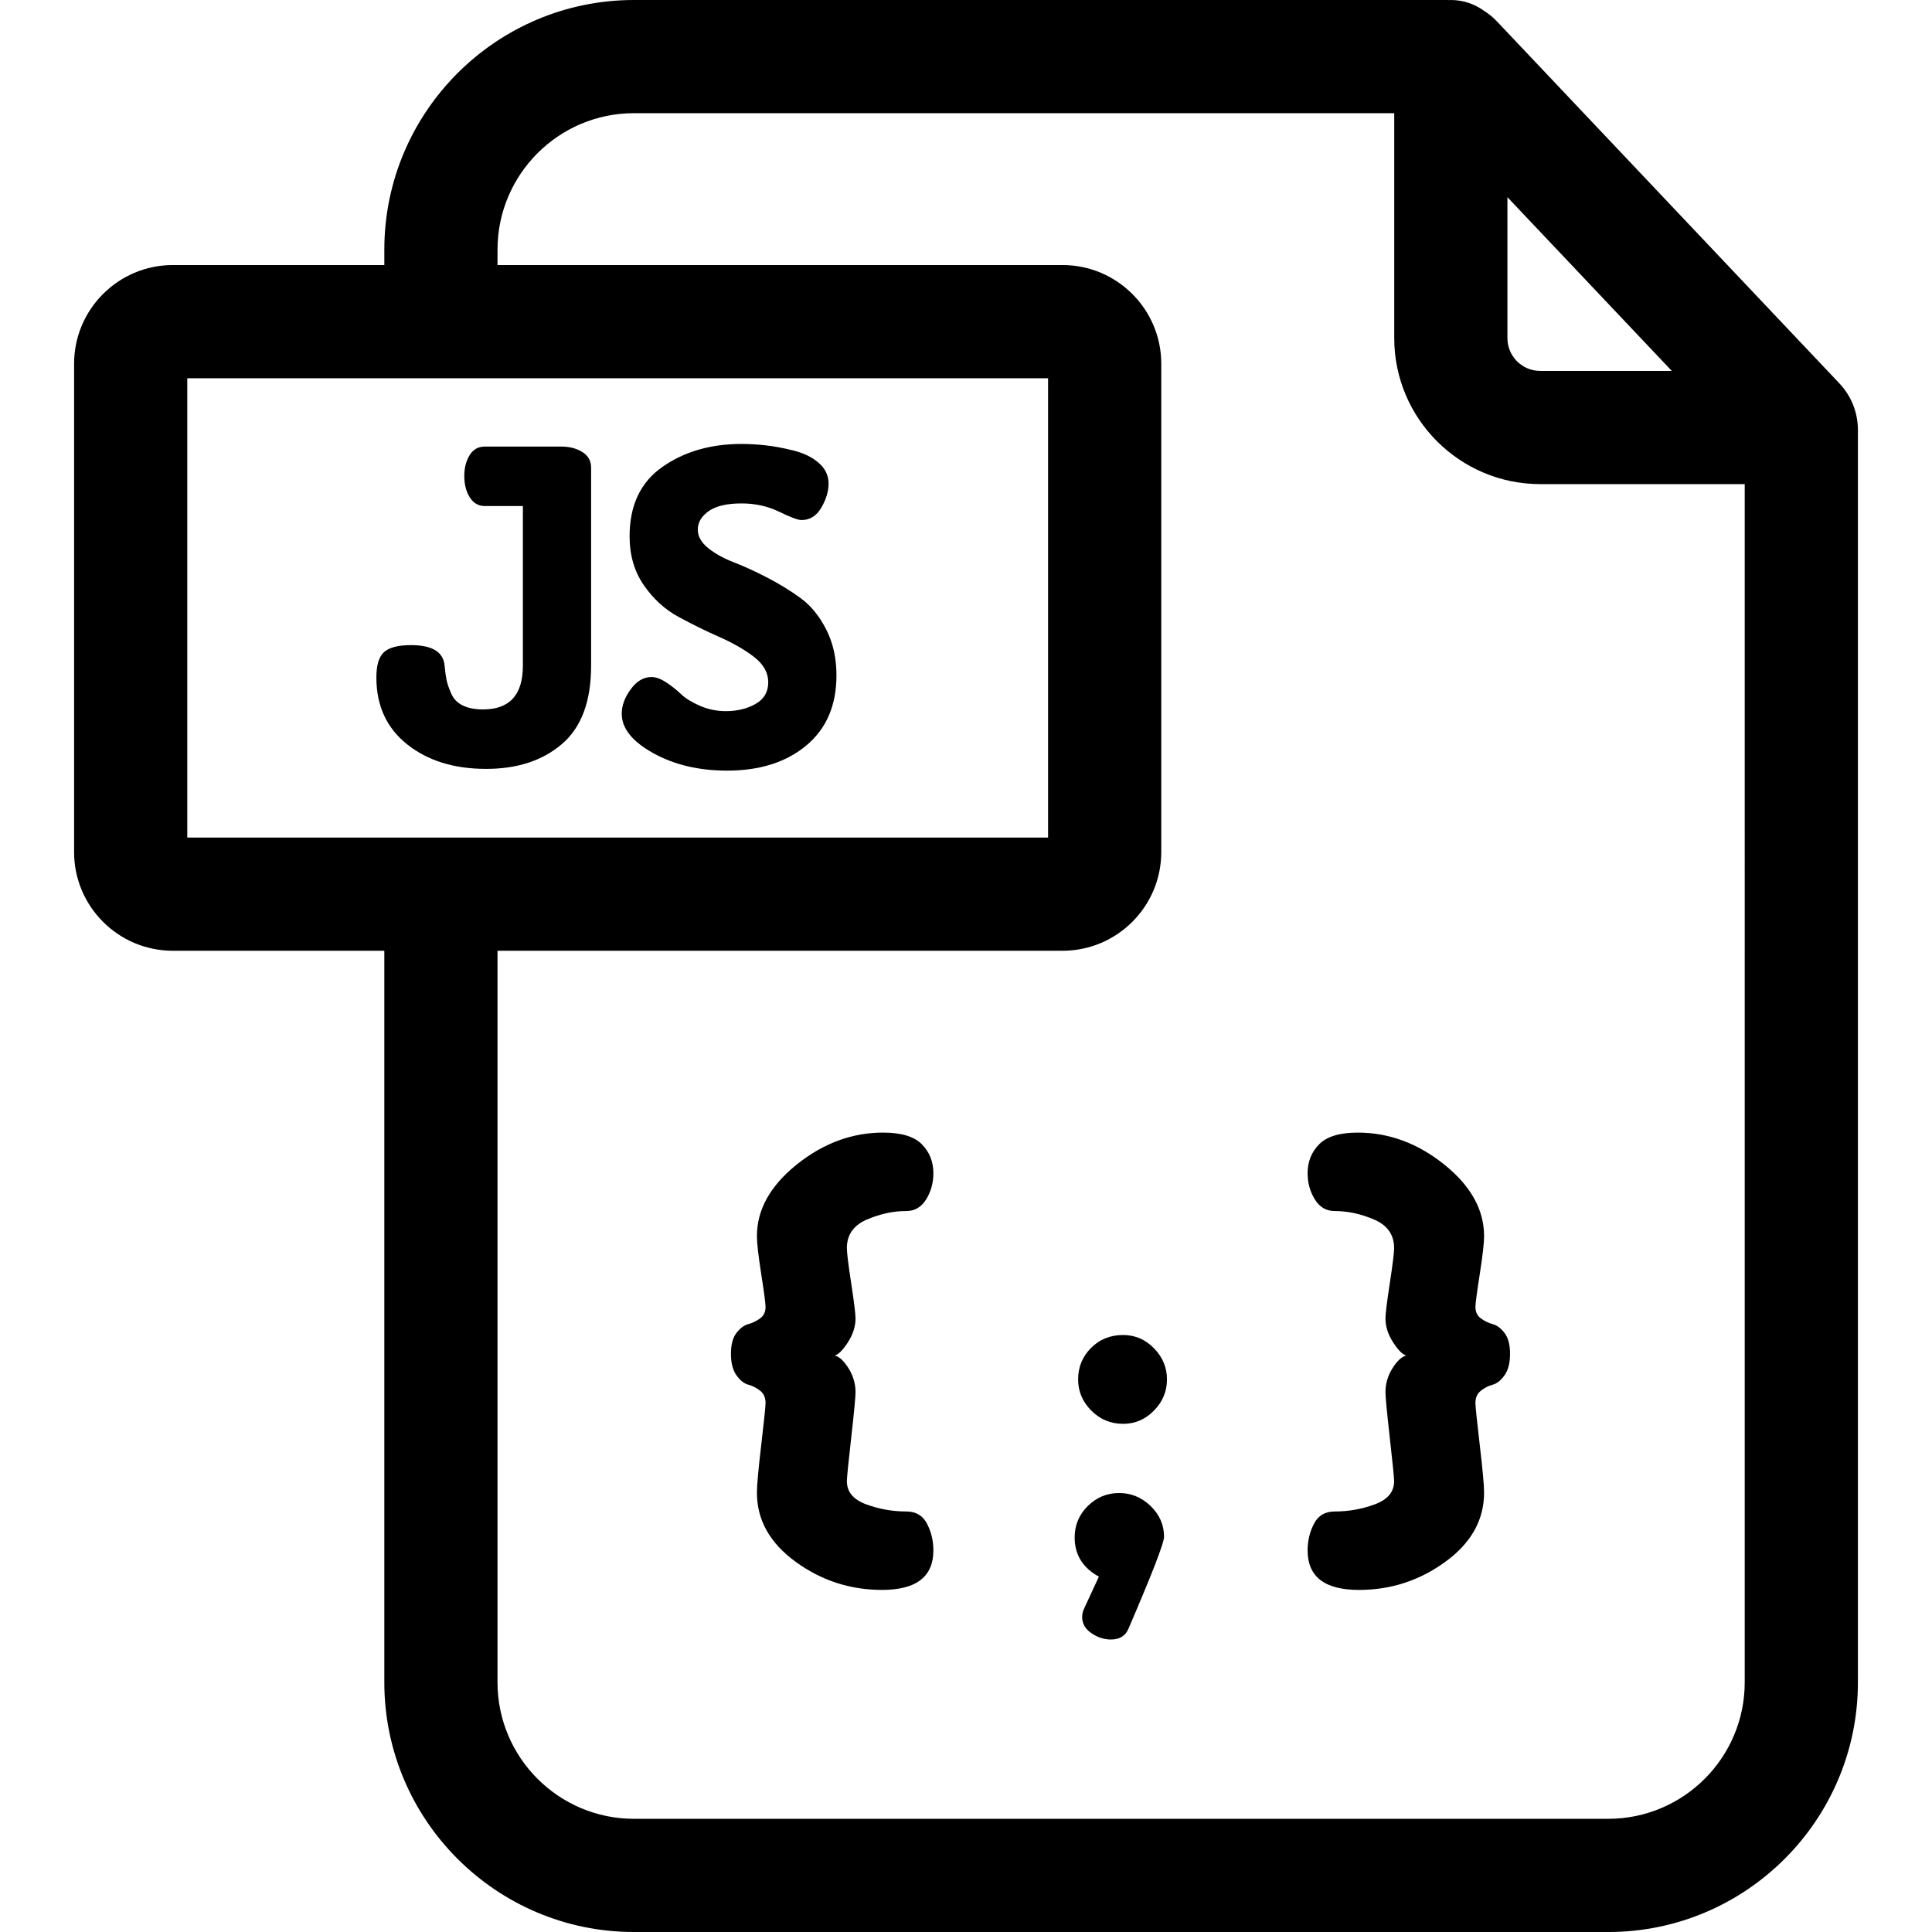
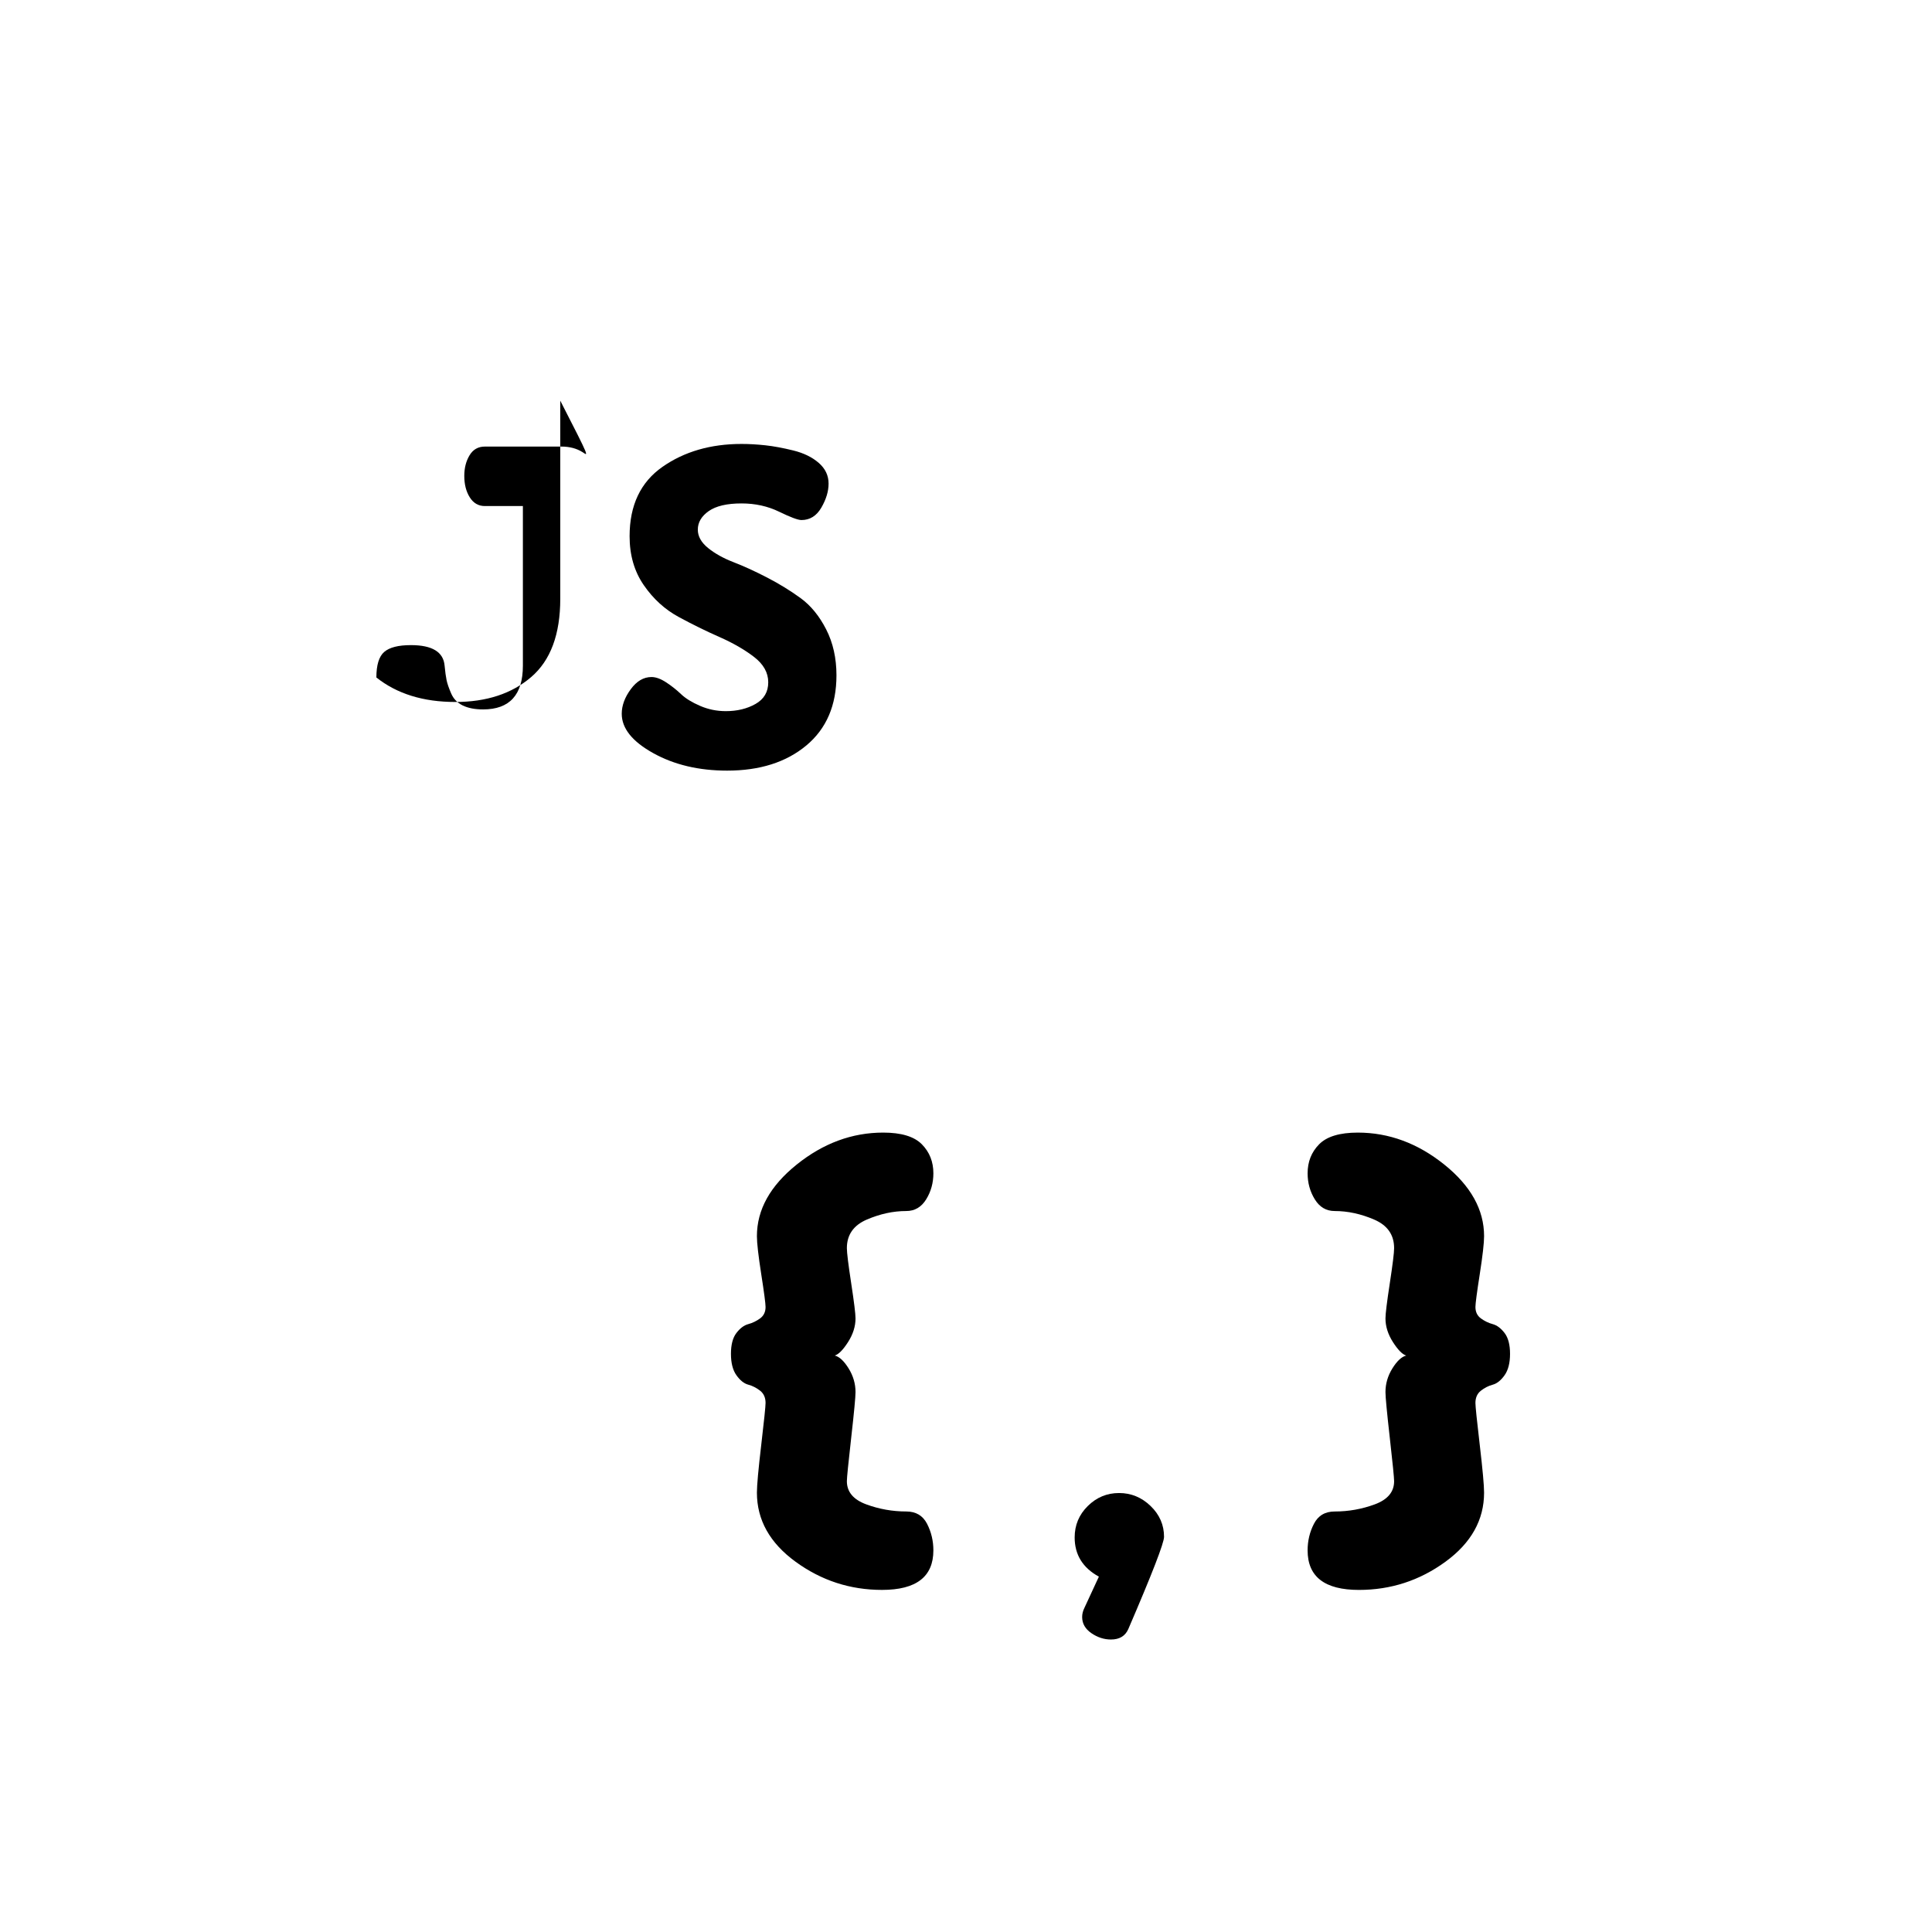
<svg xmlns="http://www.w3.org/2000/svg" version="1.1" id="Capa_1" x="0px" y="0px" viewBox="0 0 512 512" style="enable-background:new 0 0 512 512;" xml:space="preserve">
  <g>
    <g>
-       <path d="M487.44,101.581L396.671,5.635c-1.024-1.083-2.185-2.007-3.428-2.796C390.778,1.061,387.759,0,384.485,0    c-0.154,0-0.303,0.019-0.455,0.023C383.882,0.019,383.735,0,383.586,0h-215.58c-36.477,0-66.155,29.677-66.155,66.156v4.086    h-56.06c-14.422,0-26.155,11.733-26.155,26.155v129.408c0,14.422,11.733,26.155,26.155,26.155h56.059v193.886    c0,36.477,29.677,66.155,66.155,66.155h258.205c36.477,0,66.155-29.677,66.155-66.155V113.959    C492.365,109.332,490.614,104.936,487.44,101.581z M399.484,52.256l43.558,46.042H408.17c-4.79,0-8.687-3.896-8.687-8.687V52.256z     M49.632,221.963V100.237h228.118v121.726H49.632z M462.369,445.845c0,19.939-16.22,36.159-36.159,36.159H168.006    c-19.938,0-36.159-16.221-36.159-36.159V251.959h149.746c14.422,0,26.155-11.732,26.155-26.155V96.397    c0-14.422-11.733-26.155-26.155-26.155H131.847v-4.086c0-19.938,16.221-36.159,36.159-36.159h201.482v59.616    c0,21.33,17.353,38.683,38.683,38.683h54.198V445.845z" />
-     </g>
+       </g>
  </g>
  <g>
    <g>
-       <path d="M154.332,119.795c-1.546-0.965-3.4-1.449-5.562-1.449h-20.282c-1.778,0-3.129,0.773-4.057,2.318    c-0.928,1.547-1.391,3.362-1.391,5.447c0,2.242,0.481,4.135,1.448,5.678c0.966,1.547,2.298,2.318,3.998,2.318h10.083v42.303    c0,7.727-3.517,11.59-10.546,11.59c-2.165,0-3.96-0.348-5.39-1.043c-1.431-0.695-2.454-1.757-3.072-3.188    c-0.619-1.429-1.024-2.608-1.217-3.535s-0.367-2.202-0.521-3.825c-0.31-3.631-3.285-5.447-8.924-5.447    c-3.323,0-5.679,0.6-7.07,1.797c-1.391,1.199-2.086,3.459-2.086,6.78c0,7.495,2.725,13.406,8.171,17.732    c5.446,4.328,12.418,6.49,20.919,6.49c8.267,0,14.969-2.202,20.108-6.606c5.137-4.403,7.706-11.318,7.706-20.745v-52.501    C156.65,122.133,155.877,120.762,154.332,119.795z" />
+       <path d="M154.332,119.795c-1.546-0.965-3.4-1.449-5.562-1.449h-20.282c-1.778,0-3.129,0.773-4.057,2.318    c-0.928,1.547-1.391,3.362-1.391,5.447c0,2.242,0.481,4.135,1.448,5.678c0.966,1.547,2.298,2.318,3.998,2.318h10.083v42.303    c0,7.727-3.517,11.59-10.546,11.59c-2.165,0-3.96-0.348-5.39-1.043c-1.431-0.695-2.454-1.757-3.072-3.188    c-0.619-1.429-1.024-2.608-1.217-3.535s-0.367-2.202-0.521-3.825c-0.31-3.631-3.285-5.447-8.924-5.447    c-3.323,0-5.679,0.6-7.07,1.797c-1.391,1.199-2.086,3.459-2.086,6.78c5.446,4.328,12.418,6.49,20.919,6.49c8.267,0,14.969-2.202,20.108-6.606c5.137-4.403,7.706-11.318,7.706-20.745v-52.501    C156.65,122.133,155.877,120.762,154.332,119.795z" />
    </g>
  </g>
  <g>
    <g>
      <path d="M218.944,166.792c-1.817-3.555-4.076-6.317-6.78-8.288c-2.706-1.971-5.66-3.784-8.866-5.447    c-3.208-1.661-6.162-3.014-8.866-4.057c-2.706-1.043-4.965-2.298-6.779-3.767c-1.816-1.467-2.725-3.09-2.725-4.867    c0-1.931,0.966-3.573,2.898-4.925c1.93-1.351,4.827-2.028,8.692-2.028c3.631,0,6.953,0.735,9.967,2.202    c3.014,1.469,4.983,2.203,5.91,2.203c2.24,0,4-1.1,5.273-3.298c1.274-2.198,1.913-4.316,1.913-6.359    c0-2.148-0.869-3.978-2.608-5.492c-1.739-1.512-3.981-2.606-6.723-3.284c-2.743-0.677-5.214-1.136-7.417-1.375    c-2.202-0.239-4.308-0.359-6.315-0.359c-8.19,0-15.183,2.029-20.977,6.084c-5.794,4.057-8.692,10.179-8.692,18.37    c0,5.023,1.256,9.35,3.768,12.98c2.51,3.633,5.581,6.432,9.214,8.403c3.63,1.97,7.243,3.749,10.837,5.331    c3.593,1.585,6.644,3.343,9.155,5.273c2.511,1.933,3.768,4.172,3.768,6.722c0,2.55-1.121,4.461-3.361,5.736    c-2.242,1.275-4.868,1.913-7.882,1.913c-2.396,0-4.675-0.467-6.837-1.405c-2.164-0.937-3.846-1.974-5.042-3.115    c-1.198-1.139-2.512-2.177-3.94-3.115c-1.431-0.937-2.724-1.406-3.883-1.406c-2.087,0-3.922,1.083-5.505,3.246    c-1.585,2.164-2.376,4.328-2.376,6.49c0,3.865,2.781,7.341,8.345,10.431c5.562,3.092,12.091,4.636,19.586,4.636    c8.653,0,15.646-2.219,20.977-6.657c5.331-4.438,7.997-10.641,7.997-18.609C221.669,174.403,220.76,170.347,218.944,166.792z" />
    </g>
  </g>
  <g>
    <g>
      <path d="M240.172,400.557c-3.668,0-7.21-0.63-10.622-1.892c-3.415-1.261-5.119-3.305-5.119-6.132c0-0.907,0.382-4.74,1.146-11.503    c0.765-6.762,1.146-10.798,1.146-12.112c0-2.219-0.611-4.312-1.834-6.28s-2.445-3.104-3.668-3.408    c1.018-0.301,2.189-1.488,3.516-3.556c1.322-2.068,1.986-4.162,1.986-6.282c0-1.211-0.382-4.315-1.146-9.311    c-0.764-4.995-1.146-8.098-1.146-9.311c0-3.527,1.757-6.05,5.272-7.564c3.516-1.514,7.004-2.271,10.47-2.271    c2.24,0,3.997-1.03,5.272-3.093c1.272-2.063,1.91-4.362,1.91-6.903c0-3.066-1.02-5.63-3.057-7.694    c-2.04-2.063-5.452-3.095-10.24-3.095c-8.252,0-15.894,2.825-22.924,8.47c-7.03,5.645-10.545,11.97-10.545,18.975    c0,1.817,0.382,5.172,1.146,10.067c0.765,4.895,1.146,7.796,1.146,8.704c0,1.313-0.484,2.321-1.451,3.028    c-0.971,0.707-2.014,1.211-3.134,1.514c-1.122,0.303-2.166,1.084-3.134,2.345c-0.969,1.261-1.451,3.104-1.451,5.525    c0,2.421,0.482,4.314,1.451,5.676c0.968,1.363,2.012,2.197,3.134,2.498c1.12,0.303,2.163,0.833,3.134,1.59    c0.967,0.757,1.451,1.841,1.451,3.253c0,0.91-0.382,4.618-1.146,11.128s-1.146,10.724-1.146,12.639    c0,7.23,3.413,13.336,10.239,18.313c6.824,4.976,14.466,7.467,22.924,7.467c9.067,0,13.602-3.489,13.602-10.472    c0-2.539-0.562-4.892-1.682-7.061C244.551,401.642,242.717,400.557,240.172,400.557z" />
    </g>
  </g>
  <g>
    <g>
-       <path d="M305.821,357.309c-2.293-2.343-5.019-3.516-8.177-3.516c-3.41,0-6.251,1.146-8.524,3.439    c-2.273,2.293-3.408,5.069-3.408,8.329c0,3.16,1.161,5.91,3.487,8.252c2.323,2.345,5.139,3.516,8.445,3.516    c3.158,0,5.884-1.17,8.177-3.516c2.293-2.343,3.439-5.093,3.439-8.252C309.26,362.405,308.114,359.654,305.821,357.309z" />
-     </g>
+       </g>
  </g>
  <g>
    <g>
      <path d="M304.923,399.107c-2.374-2.293-5.16-3.44-8.36-3.44c-3.2,0-5.963,1.146-8.283,3.439c-2.324,2.293-3.484,5.069-3.484,8.329    c0,4.584,2.139,8.05,6.418,10.393l-3.821,8.252c-0.408,0.814-0.611,1.629-0.611,2.446c0,1.731,0.814,3.157,2.445,4.279    c1.629,1.12,3.363,1.682,5.196,1.682c2.24,0,3.768-0.917,4.584-2.751c6.316-14.671,9.476-22.821,9.476-24.452    C308.485,404.126,307.298,401.4,304.923,399.107z" />
    </g>
  </g>
  <g>
    <g>
      <path d="M398.725,353.257c-0.969-1.264-2.013-2.045-3.132-2.348c-1.123-0.303-2.167-0.807-3.134-1.514    c-0.97-0.707-1.452-1.715-1.452-3.028c0-0.908,0.382-3.809,1.146-8.704s1.146-8.25,1.146-10.067    c0-7.004-3.516-13.329-10.546-18.975c-7.03-5.645-14.671-8.47-22.923-8.47c-4.79,0-8.203,1.032-10.24,3.095    c-2.04,2.063-3.058,4.627-3.058,7.694c0,2.541,0.636,4.84,1.911,6.903c1.272,2.063,3.03,3.093,5.272,3.093    c3.463,0,6.953,0.757,10.469,2.271c3.516,1.514,5.272,4.038,5.272,7.567c0,1.213-0.383,4.314-1.146,9.311    c-0.765,4.995-1.146,8.1-1.146,9.311c0,2.121,0.662,4.214,1.986,6.282c1.324,2.068,2.496,3.255,3.516,3.556    c-1.223,0.303-2.445,1.44-3.668,3.408c-1.223,1.968-1.834,4.063-1.834,6.28c0,1.313,0.382,5.349,1.146,12.111    s1.146,10.596,1.146,11.503c0,2.828-1.708,4.871-5.12,6.132c-3.414,1.261-6.953,1.892-10.621,1.892    c-2.548,0-4.382,1.084-5.502,3.253c-1.122,2.168-1.682,4.522-1.682,7.061c0,6.982,4.532,10.472,13.602,10.472    c8.456,0,16.098-2.491,22.924-7.467c6.824-4.976,10.24-11.082,10.24-18.313c0-1.916-0.383-6.129-1.146-12.639    c-0.765-6.509-1.146-10.218-1.146-11.128c0-1.412,0.482-2.496,1.452-3.253c0.967-0.757,2.011-1.287,3.134-1.59    c1.119-0.301,2.163-1.135,3.133-2.498c0.967-1.361,1.451-3.255,1.451-5.676S399.691,354.517,398.725,353.257z" />
    </g>
  </g>
  <g>
</g>
  <g>
</g>
  <g>
</g>
  <g>
</g>
  <g>
</g>
  <g>
</g>
  <g>
</g>
  <g>
</g>
  <g>
</g>
  <g>
</g>
  <g>
</g>
  <g>
</g>
  <g>
</g>
  <g>
</g>
  <g>
</g>
</svg>